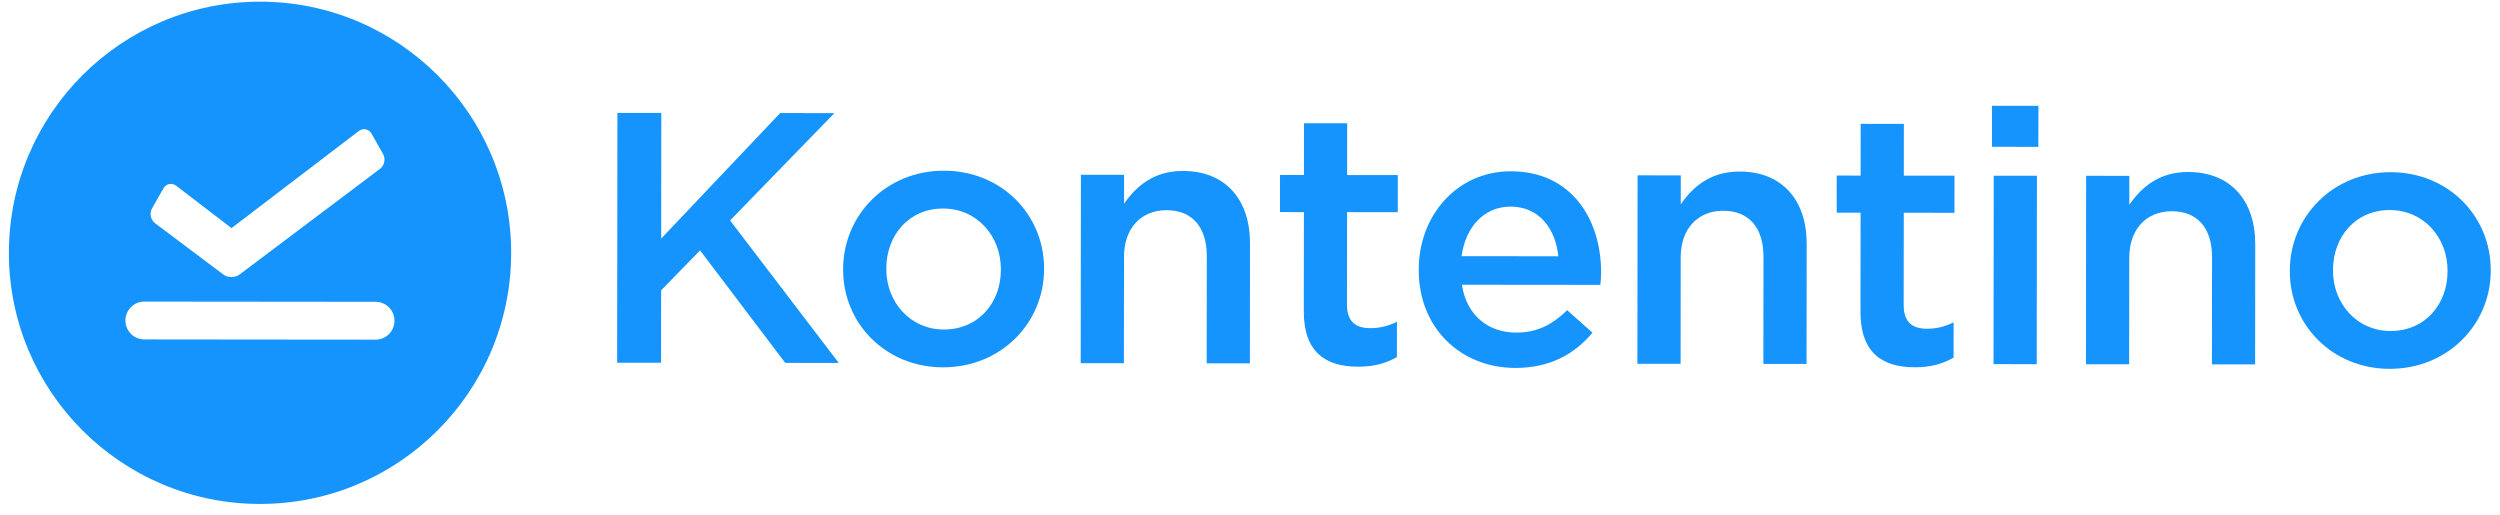
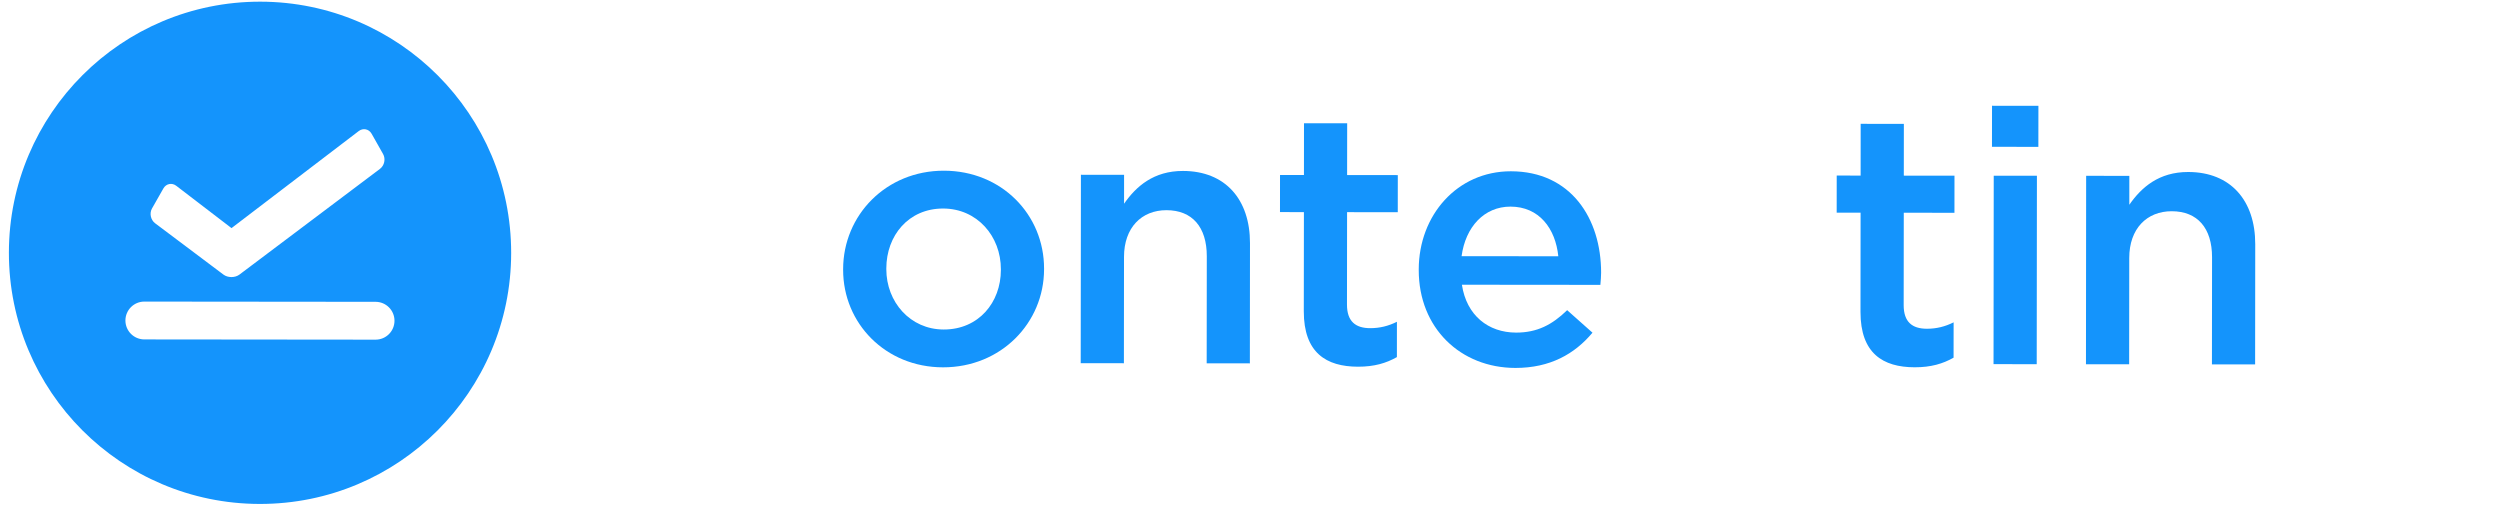
<svg xmlns="http://www.w3.org/2000/svg" width="170" height="35" viewBox="0 0 150 31" fill="none">
  <path d="M22.333 20.457L8.407 20.443C7.777 20.442 7.268 19.932 7.268 19.302C7.269 18.673 7.78 18.163 8.409 18.164L22.335 18.178C22.965 18.179 23.474 18.689 23.474 19.319C23.473 19.949 22.962 20.458 22.333 20.457ZM8.868 12.557L9.555 11.348C9.719 11.06 10.069 10.989 10.332 11.191L11.755 12.281L13.658 13.739L21.319 7.895C21.582 7.694 21.932 7.765 22.095 8.054C22.095 8.054 22.095 8.054 22.095 8.054L22.442 8.667L22.788 9.28C22.951 9.569 22.868 9.968 22.603 10.167L22.603 10.168L14.136 16.538C13.871 16.737 13.438 16.738 13.173 16.539C13.172 16.538 13.172 16.538 13.172 16.538L9.053 13.444C8.788 13.244 8.705 12.845 8.868 12.557ZM26.081 4.543C23.347 1.803 19.568 0.105 15.391 0.101C7.037 0.093 0.259 6.858 0.25 15.211C0.246 19.388 1.935 23.171 4.669 25.911C7.403 28.65 11.183 30.348 15.36 30.352C23.713 30.361 30.492 23.596 30.501 15.243C30.505 11.066 28.816 7.283 26.081 4.543Z" fill="#1494FC" />
-   <path d="M36.9 6.8L39.544 6.803L39.536 14.368L46.702 6.81L49.969 6.814L43.686 13.277L50.232 21.86L47.008 21.856L41.878 15.08L39.533 17.485L39.529 21.848L36.885 21.846L36.9 6.8Z" fill="#1494FC" />
  <path d="M59.996 16.26V16.217C59.998 14.218 58.559 12.561 56.518 12.559C54.433 12.557 53.098 14.189 53.096 16.167V16.21C53.094 18.187 54.533 19.844 56.553 19.846C58.659 19.848 59.994 18.216 59.996 16.26ZM50.495 16.25V16.207C50.499 12.961 53.081 10.277 56.563 10.281C60.045 10.284 62.6 12.931 62.597 16.177V16.22C62.593 19.444 60.011 22.128 56.508 22.124C53.047 22.12 50.492 19.474 50.495 16.25Z" fill="#1494FC" />
  <path d="M64.816 10.526L67.416 10.529L67.415 12.27C68.147 11.217 69.201 10.294 70.963 10.296C73.521 10.298 75.002 12.019 74.999 14.642L74.992 21.885L72.391 21.883L72.398 15.434C72.4 13.672 71.519 12.661 69.972 12.659C68.468 12.657 67.413 13.71 67.412 15.472L67.405 21.877L64.804 21.875L64.816 10.526Z" fill="#1494FC" />
  <path d="M78.24 18.751L78.247 12.775L76.806 12.774L76.808 10.539L78.249 10.54L78.252 7.423L80.853 7.426L80.849 10.543L83.902 10.546L83.9 12.781L80.847 12.778L80.841 18.345C80.84 19.355 81.356 19.764 82.237 19.765C82.818 19.765 83.334 19.637 83.849 19.38L83.847 21.508C83.202 21.872 82.493 22.087 81.504 22.086C79.591 22.084 78.238 21.244 78.24 18.751Z" fill="#1494FC" />
  <path d="M93.569 15.435C93.398 13.758 92.411 12.446 90.691 12.444C89.101 12.443 87.982 13.667 87.743 15.429L93.569 15.435ZM85.163 16.265V16.222C85.167 12.976 87.469 10.313 90.715 10.316C94.326 10.32 96.15 13.159 96.147 16.427C96.146 16.663 96.125 16.899 96.103 17.157L87.763 17.149C88.041 18.997 89.351 20.03 91.027 20.032C92.295 20.033 93.199 19.561 94.102 18.681L95.627 20.037C94.551 21.325 93.067 22.162 90.982 22.16C87.694 22.156 85.16 19.768 85.163 16.265Z" fill="#1494FC" />
-   <path d="M98.344 10.561L100.945 10.564L100.944 12.305C101.675 11.252 102.729 10.329 104.491 10.331C107.05 10.333 108.531 12.054 108.528 14.677L108.52 21.92L105.92 21.918L105.927 15.469C105.928 13.707 105.048 12.695 103.501 12.694C101.996 12.692 100.942 13.745 100.94 15.507L100.934 21.912L98.333 21.91L98.344 10.561Z" fill="#1494FC" />
-   <path d="M111.769 18.785L111.775 12.81L110.335 12.809L110.337 10.573L111.777 10.575L111.78 7.458L114.381 7.46L114.378 10.578L117.43 10.581L117.428 12.816L114.376 12.813L114.37 18.379C114.369 19.39 114.884 19.799 115.765 19.8C116.346 19.8 116.862 19.672 117.378 19.414L117.375 21.543C116.731 21.907 116.021 22.122 115.032 22.121C113.119 22.119 111.766 21.279 111.769 18.785Z" fill="#1494FC" />
+   <path d="M111.769 18.785L111.775 12.81L110.335 12.809L110.337 10.573L111.777 10.575L111.78 7.458L114.381 7.46L114.378 10.578L117.43 10.581L117.428 12.816L114.376 12.813L114.37 18.379C114.369 19.39 114.884 19.799 115.765 19.8C116.346 19.8 116.862 19.672 117.378 19.414L117.375 21.543C116.731 21.907 116.021 22.122 115.032 22.121C113.119 22.119 111.766 21.279 111.769 18.785" fill="#1494FC" />
  <path d="M119.794 10.583L122.395 10.586L122.383 21.935L119.782 21.932L119.794 10.583ZM119.691 6.37L122.485 6.373L122.482 8.845L119.688 8.842L119.691 6.37Z" fill="#1494FC" />
  <path d="M125.36 10.589L127.961 10.592L127.96 12.333C128.691 11.28 129.745 10.357 131.508 10.359C134.066 10.361 135.547 12.082 135.544 14.705L135.537 21.948L132.936 21.946L132.943 15.498C132.945 13.735 132.064 12.724 130.517 12.722C129.012 12.72 127.958 13.773 127.956 15.535L127.95 21.94L125.349 21.938L125.36 10.589Z" fill="#1494FC" />
-   <path d="M147.127 16.35L147.128 16.308C147.13 14.308 145.691 12.652 143.649 12.65C141.564 12.648 140.229 14.28 140.227 16.257V16.3C140.225 18.278 141.664 19.934 143.684 19.936C145.791 19.939 147.125 18.306 147.127 16.35ZM137.627 16.341V16.298C137.63 13.052 140.213 10.368 143.694 10.371C147.177 10.375 149.731 13.021 149.728 16.267V16.311C149.725 19.534 147.143 22.218 143.639 22.215C140.179 22.211 137.624 19.565 137.627 16.341Z" fill="#1494FC" />
</svg>